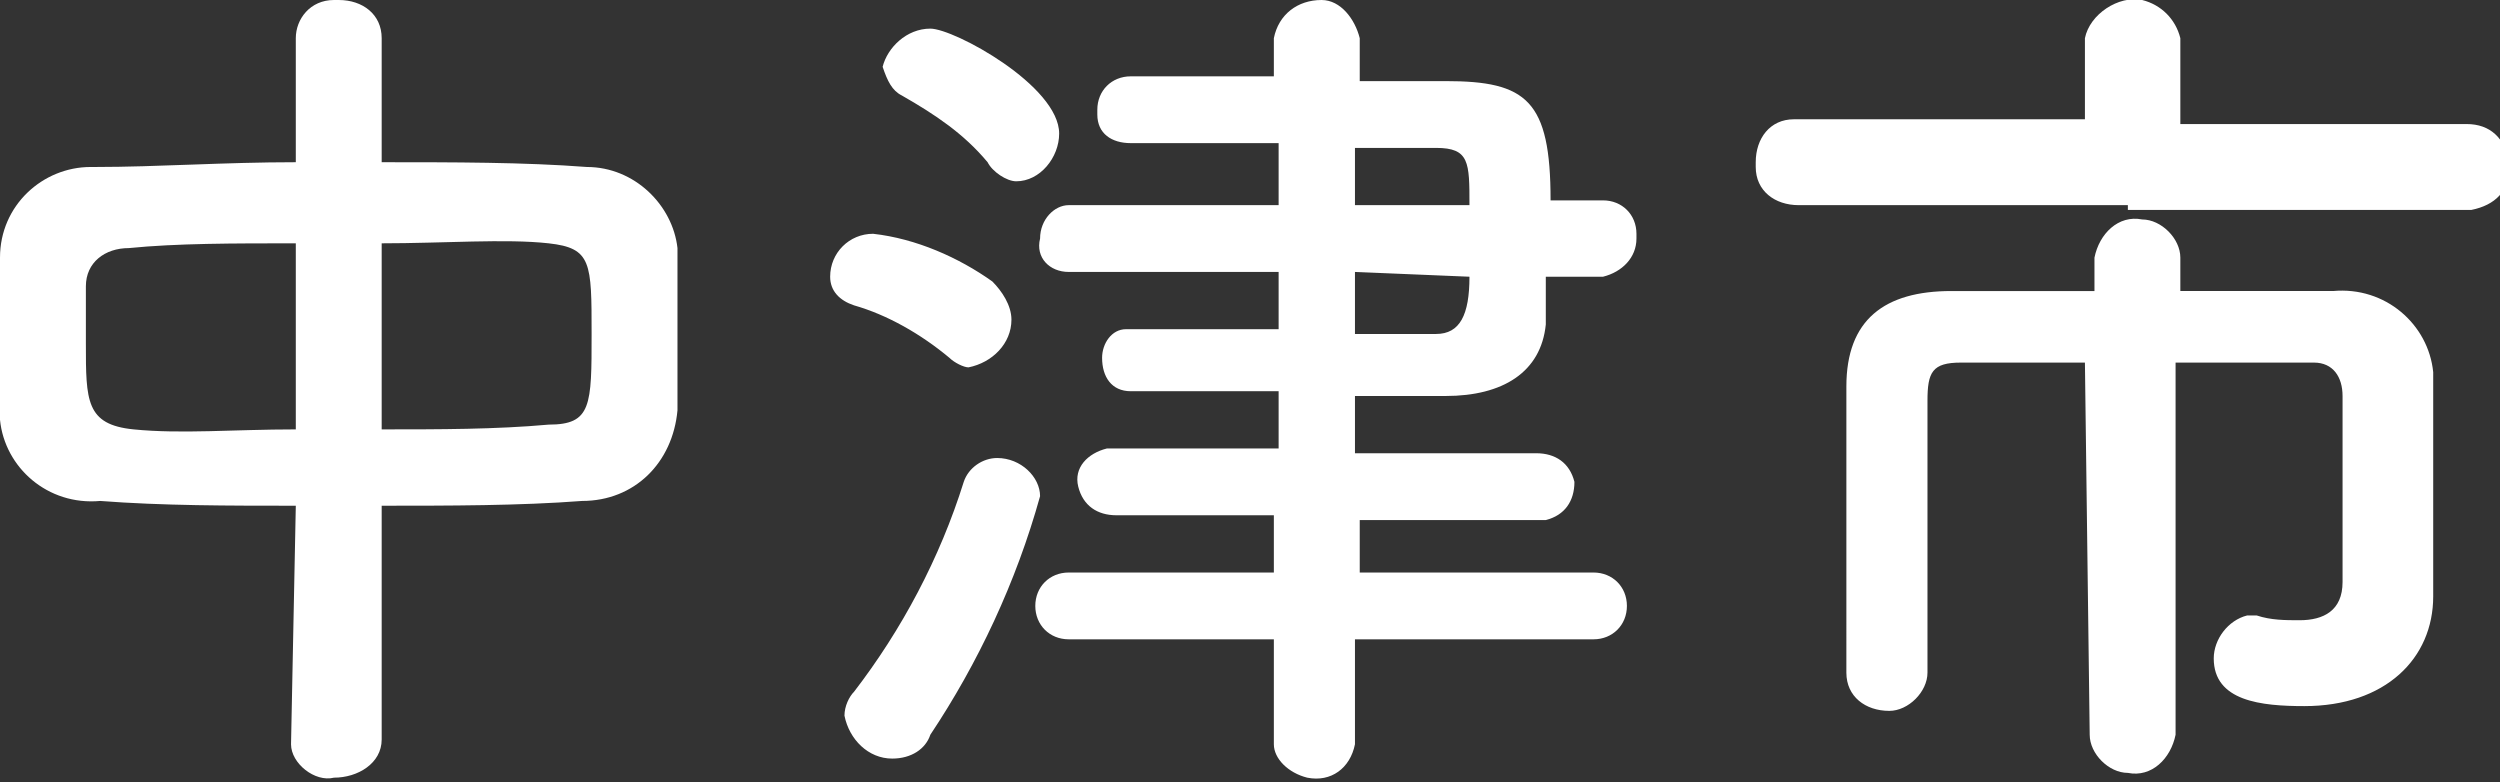
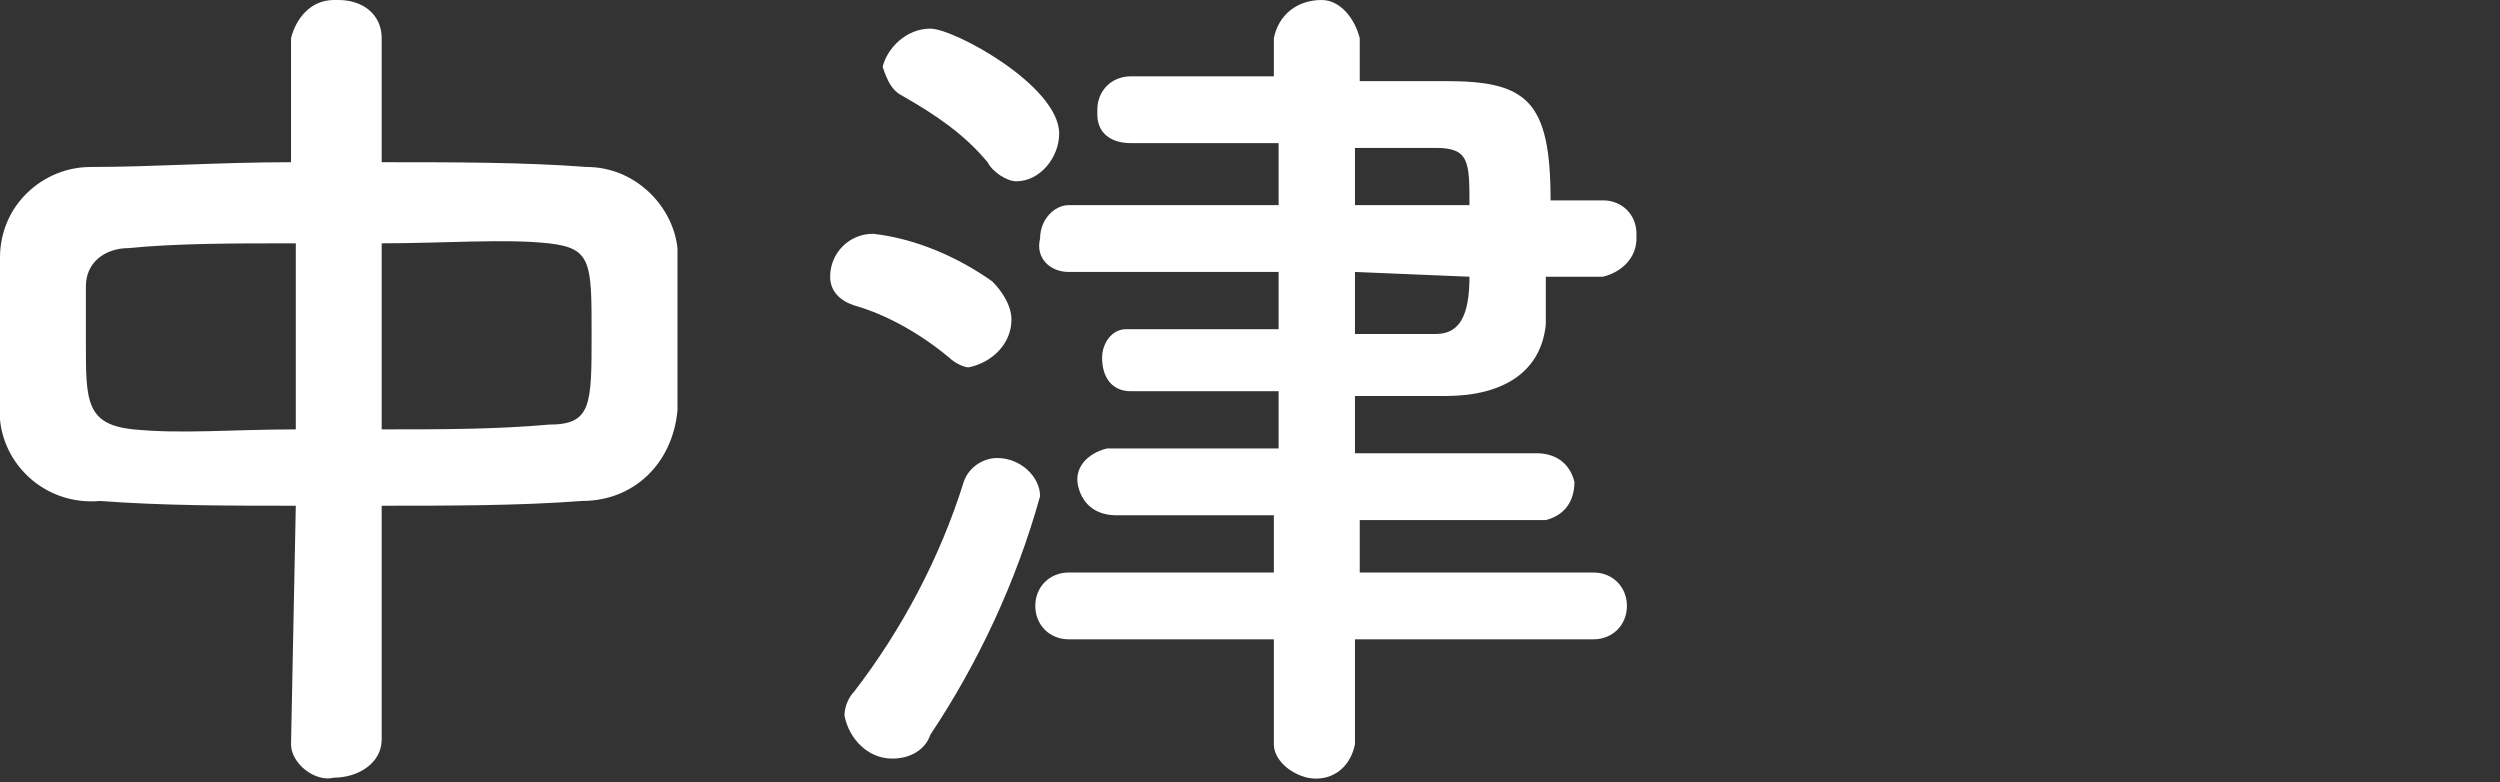
<svg xmlns="http://www.w3.org/2000/svg" version="1.1" id="レイヤー_1" x="0px" y="0px" viewBox="0 0 52.4 16.4" style="enable-background:new 0 0 52.4 16.4;" xml:space="preserve">
  <rect x="0" y="0" width="52.4" height="16.4" fill="#333333" stroke="none" />
  <style type="text/css">
	.st0{fill:#FFFFFF;}
</style>
  <title>アセット 31</title>
  <g id="レイヤー_2_1_">
    <g id="レイヤー_1-2">
-       <path class="st0" d="M6.2,10.6c-1.4,0-2.8,0-4.1-0.1C1,10.6,0.1,9.8,0,8.8c0,0,0-0.1,0-0.1C0,8.1,0,7.5,0,7s0-1.1,0-1.6    c0-1.1,0.9-1.9,1.9-1.9c0,0,0,0,0.1,0c1.3,0,2.7-0.1,4.2-0.1V0.8C6.2,0.4,6.5,0,7,0c0,0,0.1,0,0.1,0C7.6,0,8,0.3,8,0.8    c0,0,0,0,0,0v2.6c1.5,0,3,0,4.3,0.1c1,0,1.8,0.8,1.9,1.7c0,0.4,0,1,0,1.6s0,1.3,0,1.8c-0.1,1.1-0.9,1.9-2,1.9    c-1.3,0.1-2.8,0.1-4.2,0.1v4.9C8,16,7.5,16.3,7,16.3c-0.4,0.1-0.9-0.3-0.9-0.7c0,0,0,0,0,0L6.2,10.6z M6.2,5.1    c-1.3,0-2.5,0-3.5,0.1c-0.5,0-0.9,0.3-0.9,0.8c0,0.3,0,0.8,0,1.2c0,1.2,0,1.7,1,1.8S4.9,9,6.2,9V5.1z M8,9c1.2,0,2.4,0,3.5-0.1    c0.9,0,0.9-0.4,0.9-1.9s0-1.8-0.9-1.9S9.3,5.1,8,5.1V9z" />
+       <path class="st0" d="M6.2,10.6c-1.4,0-2.8,0-4.1-0.1C1,10.6,0.1,9.8,0,8.8c0,0,0-0.1,0-0.1C0,8.1,0,7.5,0,7s0-1.1,0-1.6    c0-1.1,0.9-1.9,1.9-1.9c1.3,0,2.7-0.1,4.2-0.1V0.8C6.2,0.4,6.5,0,7,0c0,0,0.1,0,0.1,0C7.6,0,8,0.3,8,0.8    c0,0,0,0,0,0v2.6c1.5,0,3,0,4.3,0.1c1,0,1.8,0.8,1.9,1.7c0,0.4,0,1,0,1.6s0,1.3,0,1.8c-0.1,1.1-0.9,1.9-2,1.9    c-1.3,0.1-2.8,0.1-4.2,0.1v4.9C8,16,7.5,16.3,7,16.3c-0.4,0.1-0.9-0.3-0.9-0.7c0,0,0,0,0,0L6.2,10.6z M6.2,5.1    c-1.3,0-2.5,0-3.5,0.1c-0.5,0-0.9,0.3-0.9,0.8c0,0.3,0,0.8,0,1.2c0,1.2,0,1.7,1,1.8S4.9,9,6.2,9V5.1z M8,9c1.2,0,2.4,0,3.5-0.1    c0.9,0,0.9-0.4,0.9-1.9s0-1.8-0.9-1.9S9.3,5.1,8,5.1V9z" />
      <path class="st0" d="M19.9,7.5c-0.6-0.5-1.3-0.9-2-1.1c-0.3-0.1-0.5-0.3-0.5-0.6c0-0.5,0.4-0.9,0.9-0.9c0.9,0.1,1.8,0.5,2.5,1    c0.2,0.2,0.4,0.5,0.4,0.8c0,0.5-0.4,0.9-0.9,1C20.2,7.7,20,7.6,19.9,7.5z M18.7,15.9c-0.5,0-0.9-0.4-1-0.9c0-0.2,0.1-0.4,0.2-0.5    c1-1.3,1.8-2.8,2.3-4.4c0.1-0.3,0.4-0.5,0.7-0.5c0.5,0,0.9,0.4,0.9,0.8c0,0,0,0,0,0c-0.5,1.8-1.3,3.5-2.3,5    C19.4,15.7,19.1,15.9,18.7,15.9z M20.7,3.4c-0.5-0.6-1.1-1-1.8-1.4c-0.2-0.1-0.3-0.3-0.4-0.6C18.6,1,19,0.6,19.5,0.6    c0.5,0,2.7,1.2,2.7,2.2c0,0.5-0.4,1-0.9,1C21.1,3.8,20.8,3.6,20.7,3.4L20.7,3.4z M28.4,13.4v2.2c-0.1,0.5-0.5,0.8-1,0.7    c-0.4-0.1-0.7-0.4-0.7-0.7v-2.2h-4.3c-0.4,0-0.7-0.3-0.7-0.7S22,12,22.4,12c0,0,0,0,0,0h4.3v-1.2h-3.3c-0.4,0-0.7-0.2-0.8-0.6    s0.2-0.7,0.6-0.8c0.1,0,0.1,0,0.2,0h3.4V8.2h-3.1c-0.4,0-0.6-0.3-0.6-0.7c0-0.3,0.2-0.6,0.5-0.6c0,0,0,0,0.1,0l0,0    c0.6,0,1.9,0,3.1,0V5.7h-4.4c-0.4,0-0.7-0.3-0.6-0.7c0,0,0,0,0,0c0-0.4,0.3-0.7,0.6-0.7c0,0,0,0,0,0h4.4V3h-3.1l0,0    c-0.4,0-0.7-0.2-0.7-0.6c0,0,0,0,0-0.1c0-0.4,0.3-0.7,0.7-0.7c0,0,0,0,0,0c0.5,0,1.8,0,3,0V0.8c0.1-0.5,0.5-0.8,1-0.8    c0.4,0,0.7,0.4,0.8,0.8v0.9h1.8c1.7,0,2.2,0.4,2.2,2.5h1.1c0.4,0,0.7,0.3,0.7,0.7c0,0,0,0,0,0.1c0,0.4-0.3,0.7-0.7,0.8    c0,0,0,0-0.1,0h-1.1c0,0.4,0,0.7,0,1c-0.1,1-0.9,1.5-2.1,1.5c-0.4,0-1.1,0-1.9,0v1.2h3.8c0.4,0,0.7,0.2,0.8,0.6    c0,0.4-0.2,0.7-0.6,0.8c-0.1,0-0.1,0-0.2,0h-3.7V12h4.9c0.4,0,0.7,0.3,0.7,0.7s-0.3,0.7-0.7,0.7c0,0,0,0,0,0L28.4,13.4z M28.4,5.7    v1.3c0.7,0,1.4,0,1.7,0c0.5,0,0.7-0.4,0.7-1.2L28.4,5.7z M30.8,4.3c0-0.9,0-1.2-0.7-1.2h-1.7v1.2L30.8,4.3z" />
-       <path class="st0" d="M44.6,4.3h-6.9c-0.5,0-0.9-0.3-0.9-0.8c0,0,0,0,0-0.1c0-0.5,0.3-0.9,0.8-0.9c0,0,0.1,0,0.1,0h6V0.8    c0.1-0.5,0.7-0.9,1.2-0.8c0.4,0.1,0.7,0.4,0.8,0.8v1.8h6c0.5,0,0.8,0.3,0.9,0.8c0,0,0,0,0,0.1c0,0.5-0.3,0.8-0.8,0.9    c0,0-0.1,0-0.1,0H44.6z M43.7,7.6c-1,0-2,0-2.6,0s-0.7,0.2-0.7,0.8s0,1.7,0,2.7s0,2.1,0,3l0,0c0,0.4-0.4,0.8-0.8,0.8c0,0,0,0,0,0    c-0.5,0-0.9-0.3-0.9-0.8c0,0,0,0,0,0V13c0-1.6,0-3.5,0-4.9s0.8-2,2.2-2c0.7,0,1.8,0,3,0V5.4c0.1-0.5,0.5-0.9,1-0.8    c0.4,0,0.8,0.4,0.8,0.8v0.7c1.2,0,2.4,0,3.2,0c1.1-0.1,2,0.7,2.1,1.7c0,0.1,0,0.2,0,0.3c0,0.6,0,1.2,0,1.8V11c0,0.3,0,0.7,0,1.4    v0.1c0,1.3-1,2.3-2.7,2.3c-0.9,0-1.9-0.1-1.9-1c0-0.4,0.3-0.8,0.7-0.9c0,0,0,0,0,0c0.1,0,0.1,0,0.2,0c0.3,0.1,0.6,0.1,0.9,0.1    c0.5,0,0.9-0.2,0.9-0.8c0,0,0-2.7,0-3.9c0-0.4-0.2-0.7-0.6-0.7c0,0-0.1,0-0.1,0c-0.6,0-1.7,0-2.8,0v7.8c-0.1,0.5-0.5,0.9-1,0.8    c-0.4,0-0.8-0.4-0.8-0.8L43.7,7.6z" />
    </g>
  </g>
</svg>